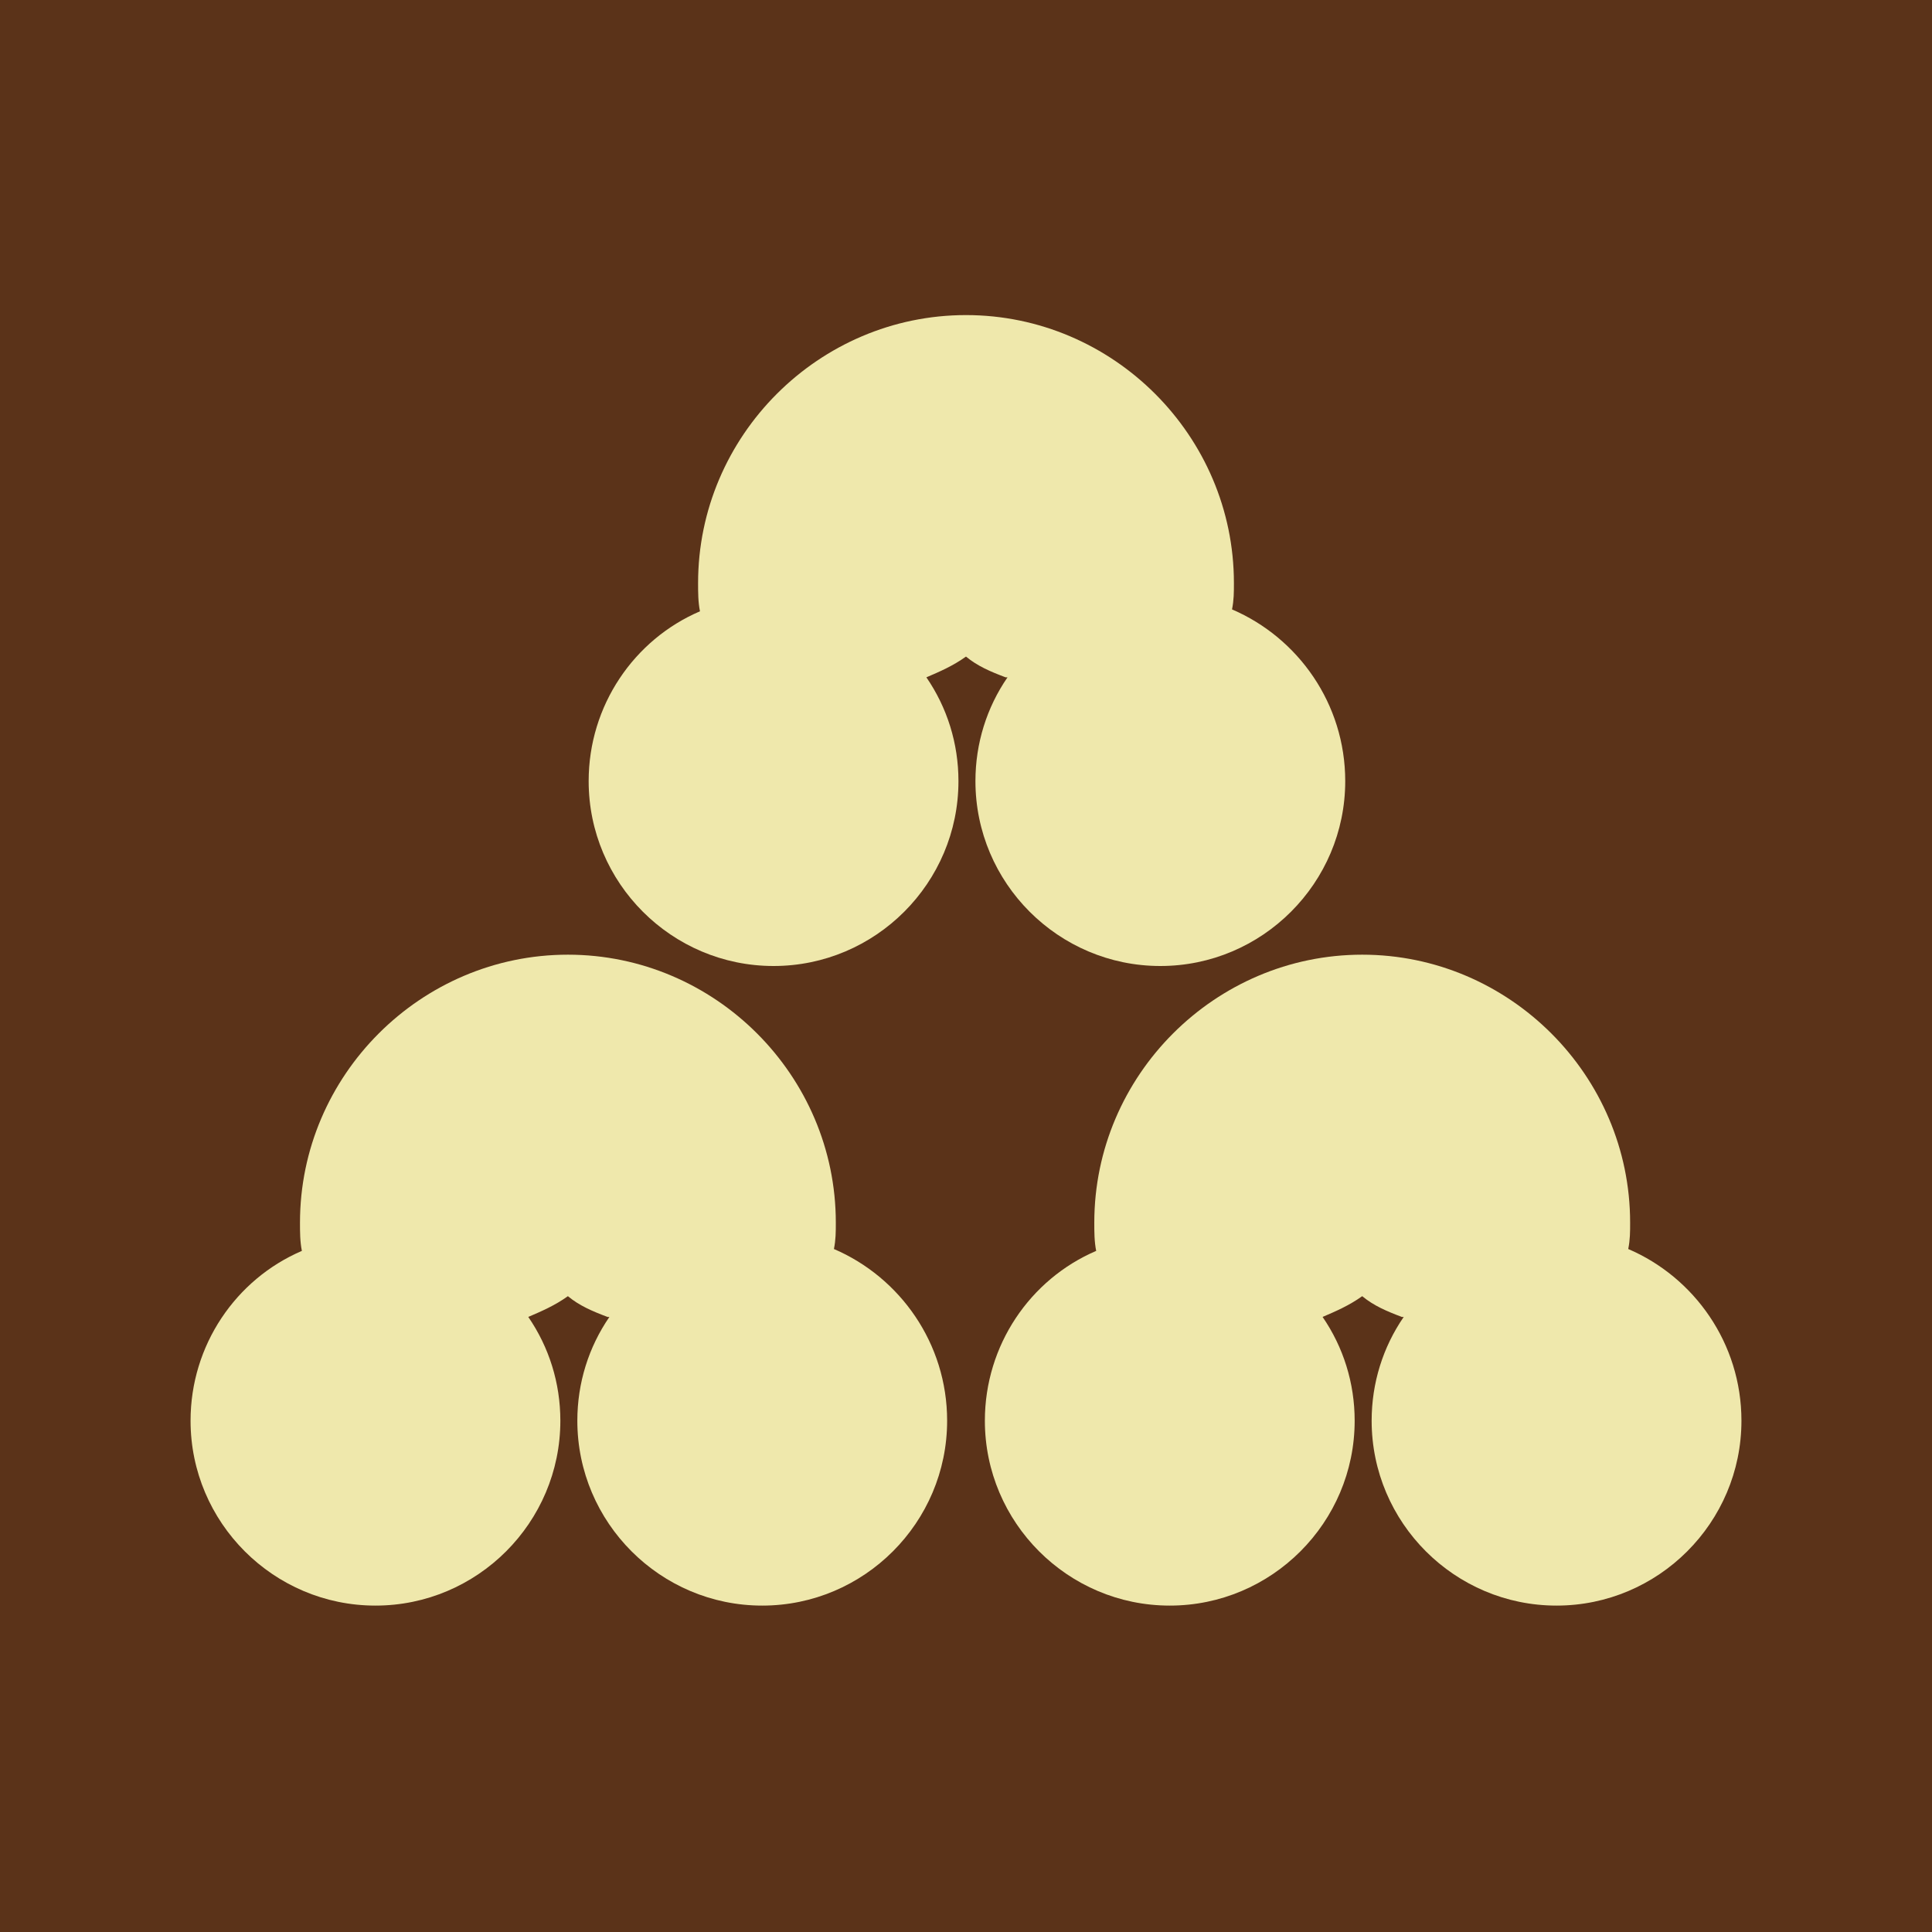
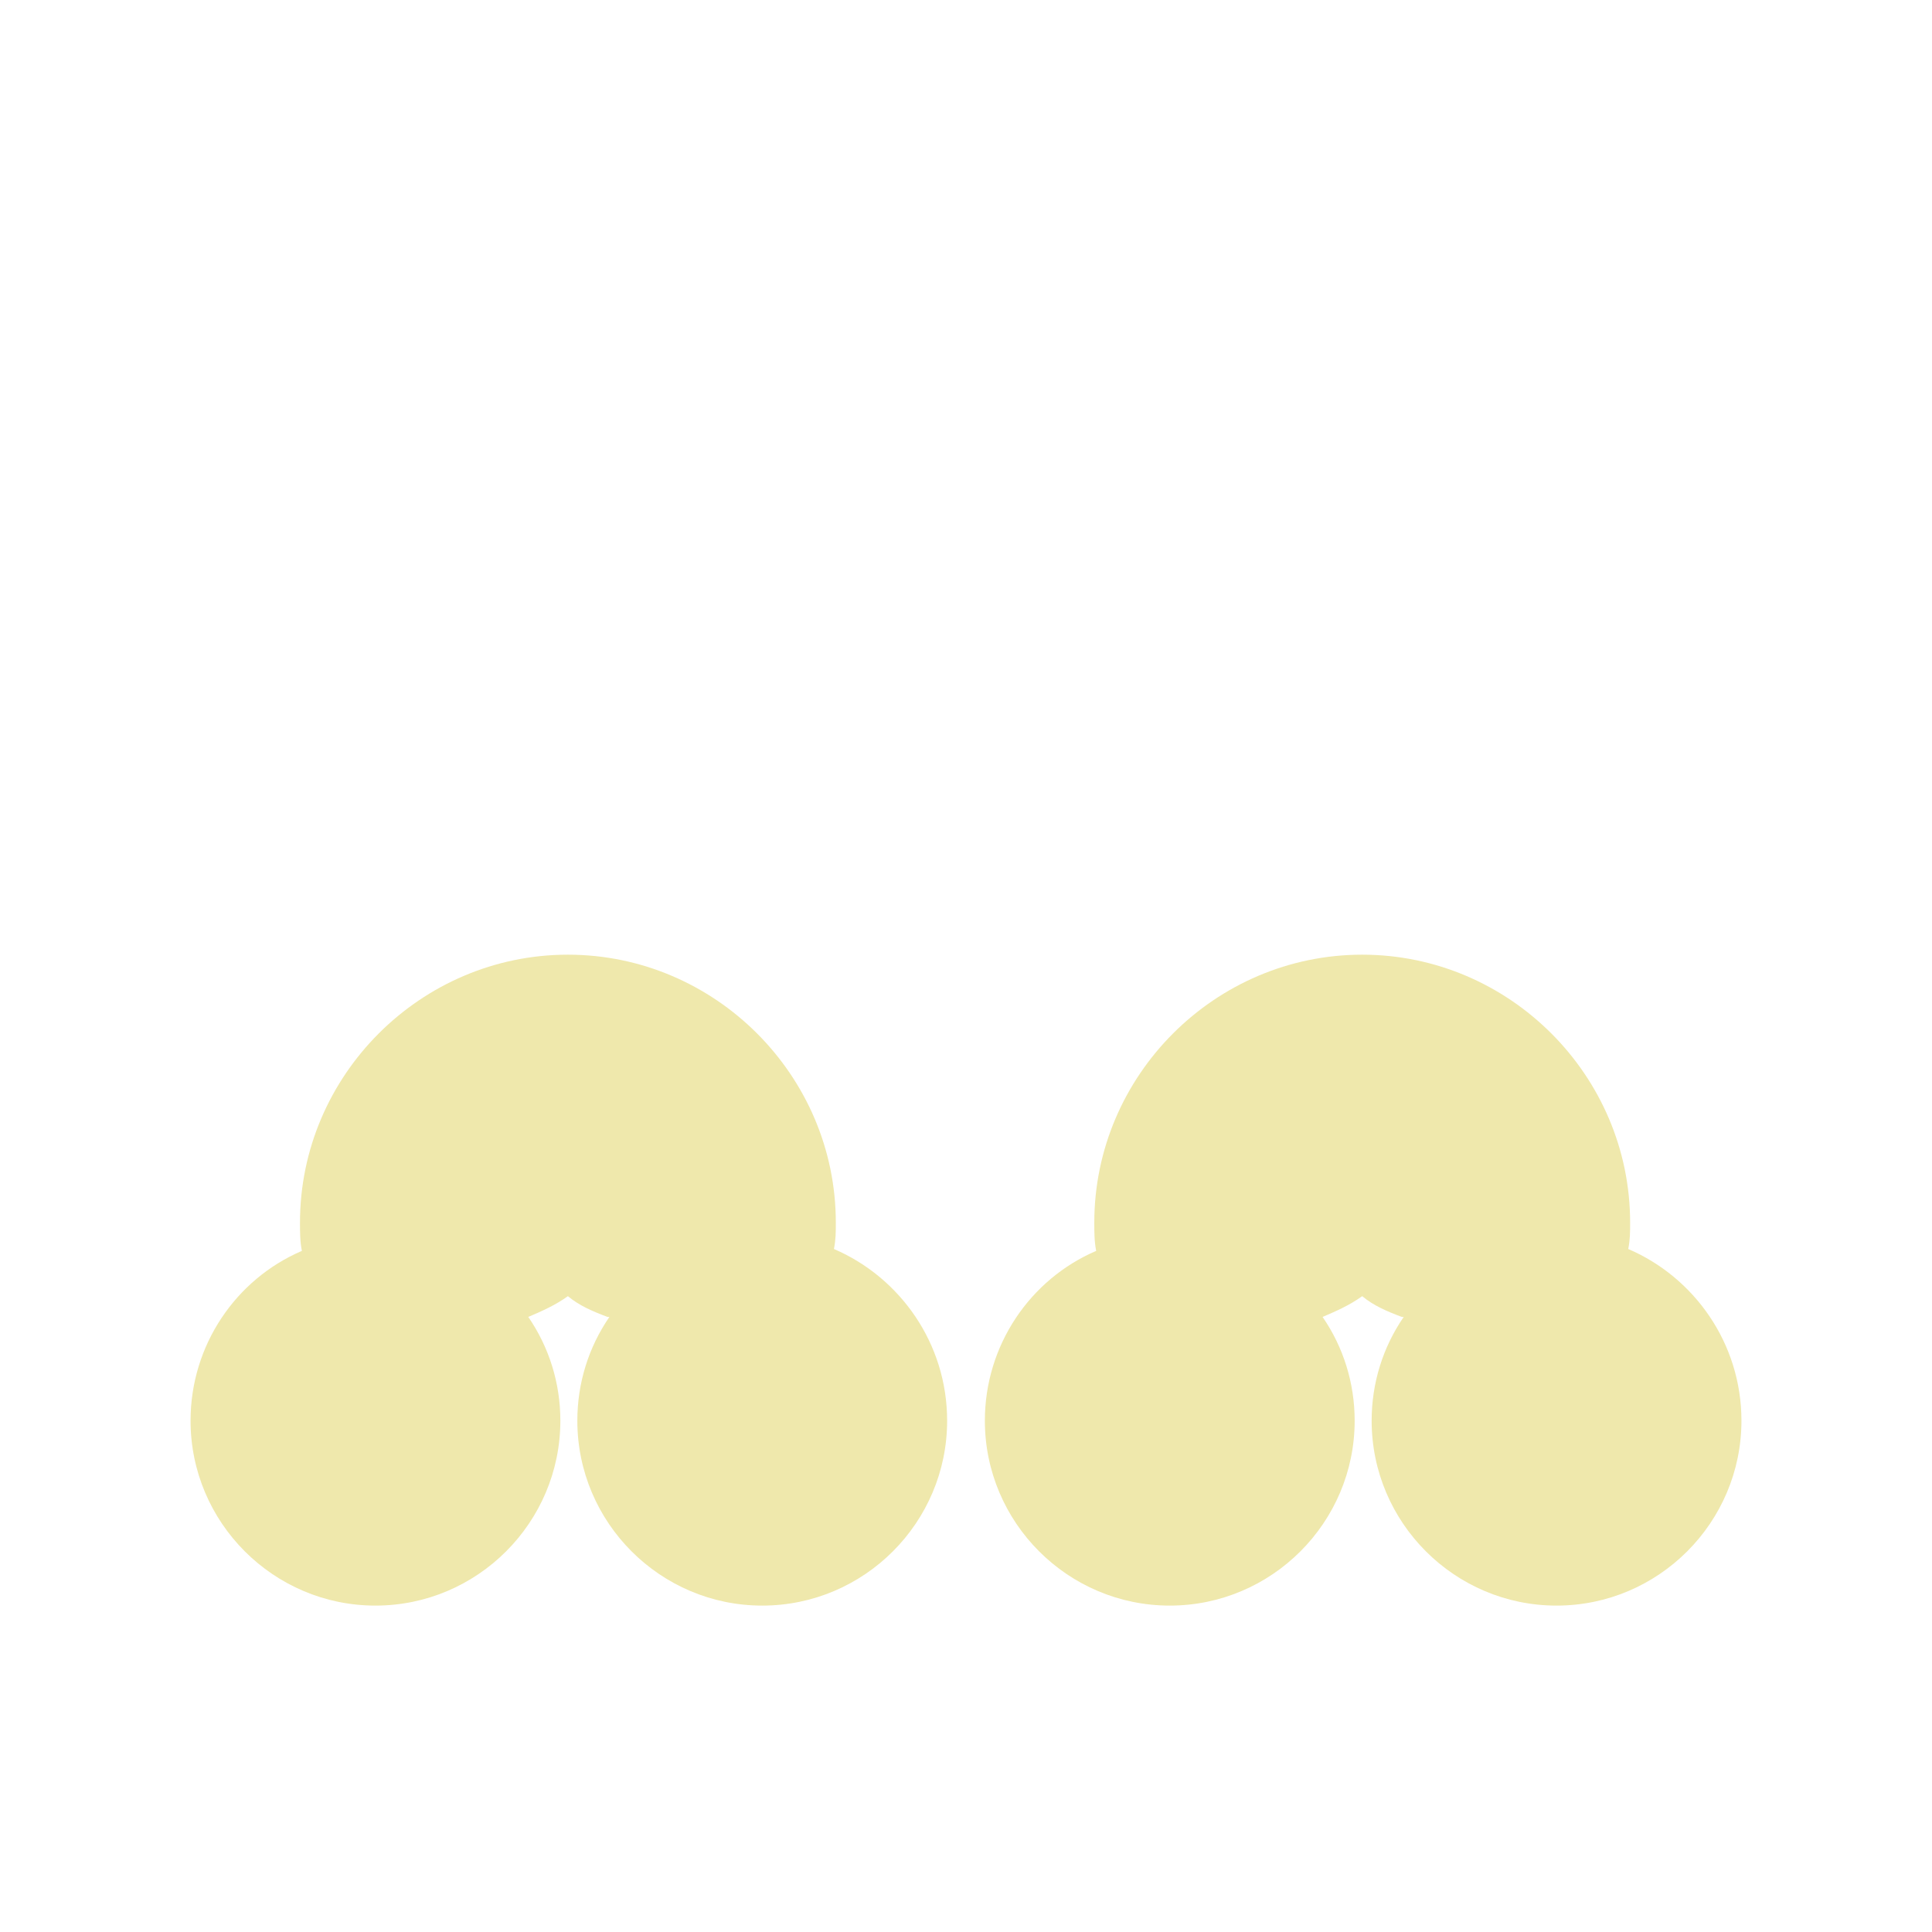
<svg xmlns="http://www.w3.org/2000/svg" viewBox="0 0 1024 1024">
  <defs>
    <g id="asset1505" desc="Hakko Daiodo (CC-BY equivalent)/Suhama/Mitsumori Suhama">
-       <path d="m533 359 c-8 -3 -15 -6 -21 -11 -7 5 -14 8 -21 11 11 16 17 35 17 55 0 54 -44 98 -98 98 -54 0 -98 -44 -98 -98 0 -40 24 -75 59 -90 -1 -5 -1 -10 -1 -15 0 -78 64 -142 142 -142 78 0 142 64 142 142 0 5 0 9 -1 14 35 15 60 50 60 91 0 54 -44 98 -98 98 -54 0 -98 -44 -98 -98 0 -20 6 -39 17 -55 " />
      <path d="m322 698 c-8 -3 -15 -6 -21 -11 -7 5 -14 8 -21 11 11 16 17 35 17 55 0 54 -44 98 -98 98 -54 0 -98 -44 -98 -98 0 -40 24 -75 59 -90 -1 -5 -1 -10 -1 -15 0 -78 64 -142 142 -142 78 0 142 64 142 142 0 5 0 9 -1 14 35 15 60 50 60 91 0 54 -44 98 -98 98 -54 0 -98 -44 -98 -98 0 -20 6 -39 17 -55 " />
      <path d="m743 698 c-8 -3 -15 -6 -21 -11 -7 5 -14 8 -21 11 11 16 17 35 17 55 0 54 -44 98 -98 98 -54 0 -98 -44 -98 -98 0 -40 24 -75 59 -90 -1 -5 -1 -10 -1 -15 0 -78 64 -142 142 -142 78 0 142 64 142 142 0 5 0 9 -1 14 35 15 60 50 60 91 0 54 -44 98 -98 98 -54 0 -98 -44 -98 -98 0 -20 6 -39 17 -55 " />
    </g>
  </defs>
-   <rect x="0" y="0" width="100%" height="100%" fill="#5B3319" />
  <use href="#asset1505" fill="#EFE8AC" />
</svg>